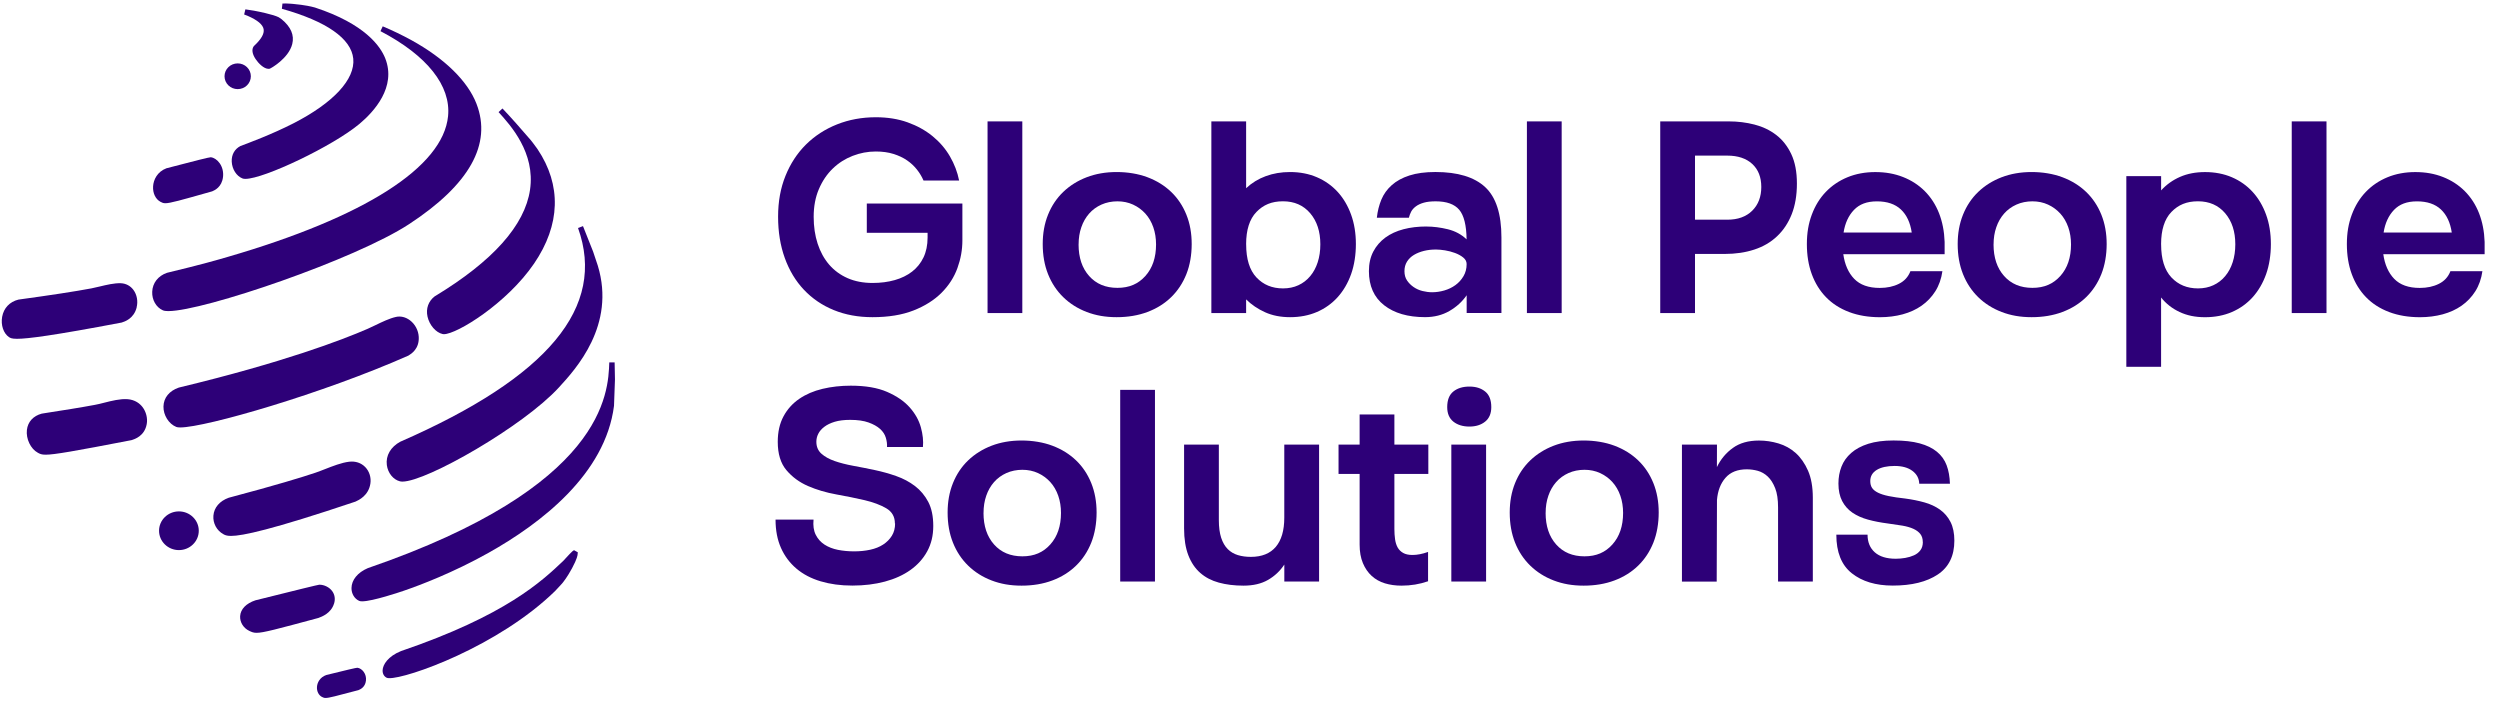
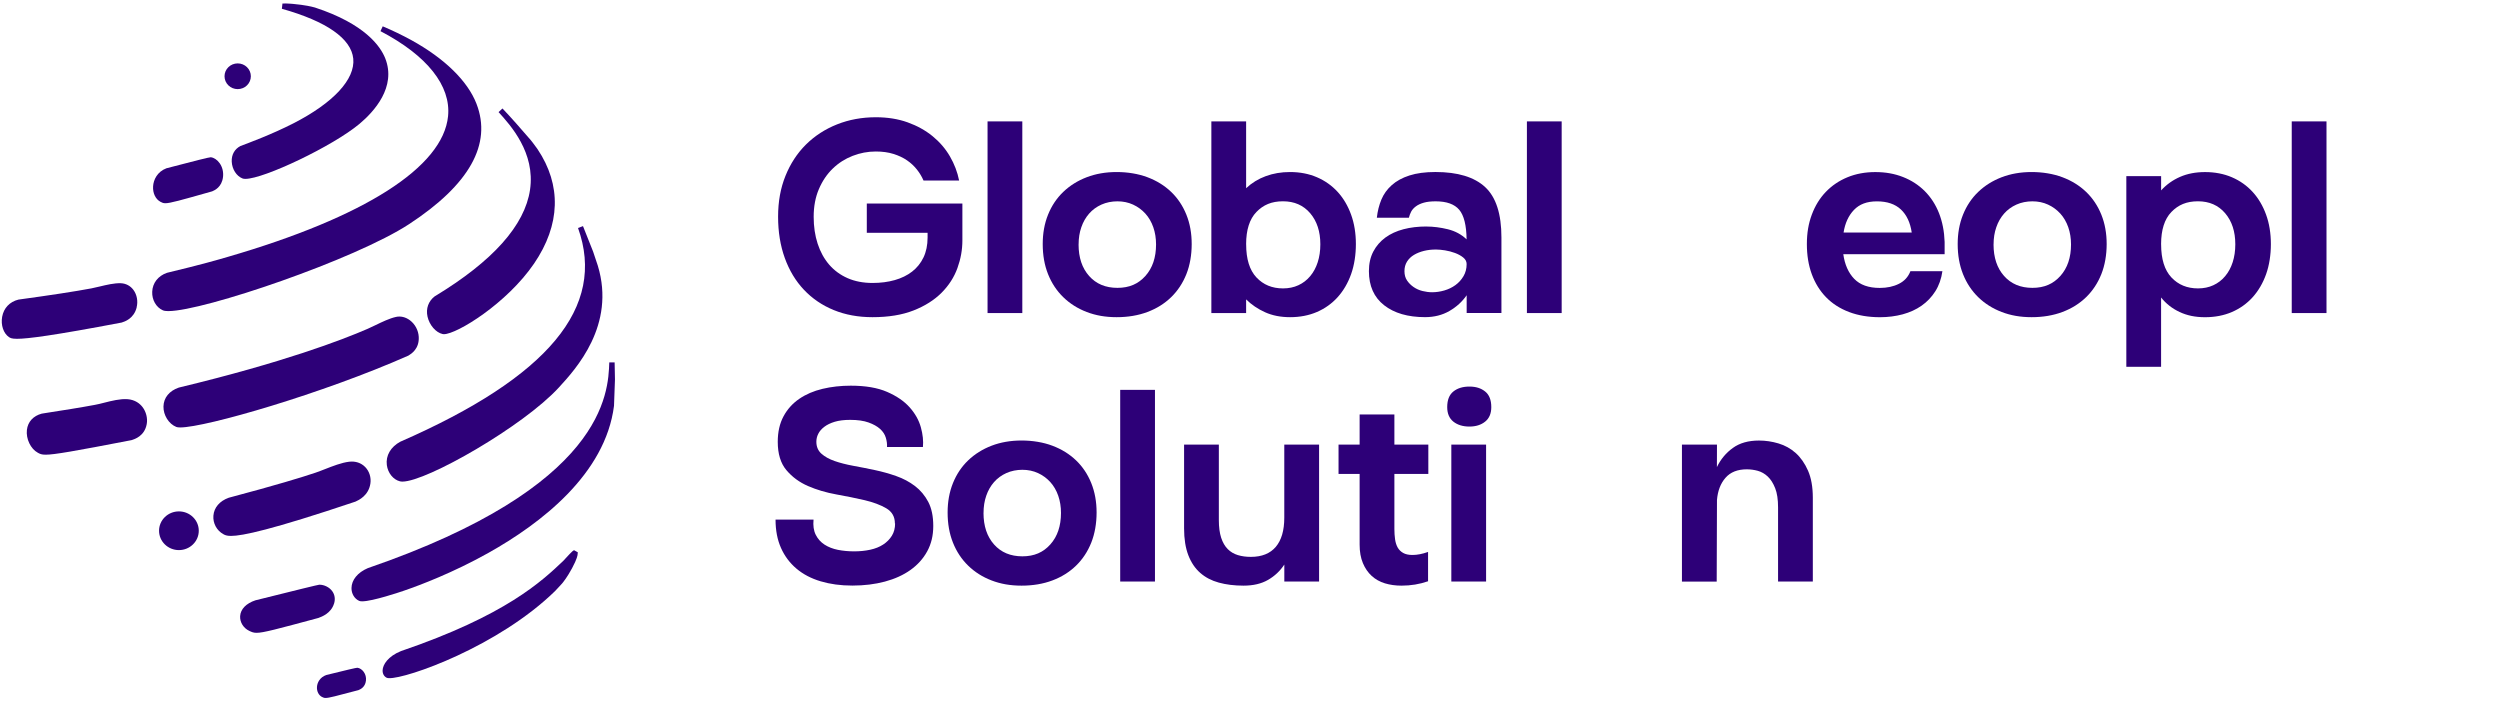
<svg xmlns="http://www.w3.org/2000/svg" width="735" height="208" viewBox="0 0 735 208" fill="none">
  <path d="M239.22 63.74C239.22 66.63 239.61 69.27 240.39 71.65C241.17 74.03 242.29 76.08 243.77 77.8C245.25 79.51 247.06 80.84 249.2 81.78C251.35 82.72 253.79 83.19 256.53 83.19C258.89 83.19 261.07 82.91 263.05 82.35C265.03 81.79 266.74 80.95 268.16 79.85C269.58 78.75 270.7 77.37 271.5 75.7C272.3 74.04 272.71 72.08 272.71 69.82V68.45H254.84V59.84H282.94V70.73C282.94 73.42 282.46 76.11 281.49 78.8C280.52 81.49 278.97 83.91 276.83 86.06C274.69 88.21 271.94 89.95 268.59 91.27C265.24 92.59 261.21 93.25 256.49 93.25C252.31 93.25 248.52 92.55 245.12 91.16C241.72 89.77 238.8 87.78 236.36 85.2C233.92 82.62 232.05 79.51 230.73 75.86C229.41 72.21 228.76 68.16 228.76 63.7C228.76 59.24 229.48 55.3 230.93 51.7C232.38 48.11 234.39 45.03 236.97 42.48C239.55 39.93 242.59 37.96 246.11 36.56C249.62 35.17 253.42 34.47 257.5 34.47C260.93 34.47 264.05 34.97 266.84 35.97C269.63 36.97 272.07 38.32 274.17 40.03C276.26 41.74 277.97 43.72 279.28 45.98C280.59 48.24 281.49 50.6 281.98 53.07H271.51C271.03 51.94 270.38 50.87 269.58 49.85C268.77 48.83 267.81 47.93 266.68 47.15C265.55 46.37 264.22 45.74 262.69 45.26C261.16 44.78 259.43 44.54 257.5 44.54C255.14 44.54 252.86 44.97 250.66 45.83C248.46 46.69 246.51 47.93 244.82 49.57C243.13 51.2 241.77 53.21 240.75 55.6C239.73 57.98 239.22 60.7 239.22 63.75V63.74Z" fill="#2D0078" />
  <path d="M290.34 35.69H300.56V92.04H290.34V35.69Z" fill="#2D0078" />
  <path d="M306.56 71.75C306.56 68.58 307.08 65.7 308.13 63.1C309.18 60.5 310.67 58.27 312.6 56.42C314.53 54.57 316.83 53.13 319.48 52.11C322.14 51.09 325.08 50.58 328.3 50.58C331.52 50.58 334.65 51.09 337.36 52.11C340.07 53.13 342.39 54.57 344.32 56.42C346.25 58.27 347.74 60.5 348.79 63.1C349.84 65.7 350.36 68.59 350.36 71.75C350.36 74.91 349.84 77.98 348.79 80.61C347.74 83.24 346.25 85.49 344.32 87.37C342.39 89.25 340.07 90.7 337.36 91.72C334.65 92.74 331.63 93.25 328.3 93.25C324.97 93.25 322.14 92.74 319.48 91.72C316.82 90.7 314.53 89.25 312.6 87.37C310.67 85.49 309.18 83.24 308.13 80.61C307.08 77.98 306.56 75.03 306.56 71.75ZM317.1 71.87C317.1 75.72 318.13 78.81 320.2 81.14C322.27 83.47 325.04 84.63 328.53 84.63C332.02 84.63 334.65 83.47 336.74 81.14C338.83 78.81 339.88 75.72 339.88 71.87C339.88 70.05 339.61 68.37 339.07 66.81C338.53 65.26 337.75 63.92 336.74 62.8C335.72 61.68 334.51 60.79 333.12 60.15C331.72 59.51 330.19 59.19 328.53 59.19C326.87 59.19 325.24 59.51 323.82 60.15C322.4 60.79 321.19 61.67 320.2 62.8C319.21 63.93 318.44 65.26 317.91 66.81C317.37 68.36 317.11 70.05 317.11 71.87H317.1Z" fill="#2D0078" />
  <path d="M356.14 35.69H366.36V55.33C368.03 53.77 369.95 52.59 372.13 51.79C374.31 50.98 376.69 50.58 379.27 50.58C382.17 50.58 384.81 51.09 387.18 52.11C389.55 53.13 391.58 54.57 393.27 56.42C394.96 58.27 396.28 60.5 397.22 63.1C398.16 65.7 398.63 68.59 398.63 71.75C398.63 74.91 398.16 77.98 397.22 80.61C396.28 83.24 394.96 85.49 393.27 87.37C391.57 89.25 389.54 90.7 387.18 91.72C384.81 92.74 382.18 93.25 379.27 93.25C376.53 93.25 374.08 92.77 371.93 91.8C369.78 90.83 367.92 89.57 366.36 88.02V92.05H356.14V35.7V35.69ZM366.37 71.83C366.37 76.18 367.38 79.42 369.4 81.57C371.42 83.72 374.02 84.79 377.2 84.79C378.87 84.79 380.38 84.48 381.72 83.86C383.07 83.24 384.22 82.36 385.19 81.2C386.16 80.05 386.9 78.68 387.41 77.09C387.92 75.51 388.18 73.75 388.18 71.82C388.18 68.06 387.18 65.02 385.19 62.68C383.2 60.35 380.53 59.18 377.19 59.18C373.85 59.18 371.41 60.23 369.39 62.32C367.37 64.41 366.36 67.58 366.36 71.82L366.37 71.83Z" fill="#2D0078" />
  <path d="M419.35 66.6C421.39 66.6 423.5 66.87 425.67 67.4C427.84 67.94 429.68 68.93 431.18 70.38C431.13 66.22 430.4 63.32 429.01 61.67C427.61 60.02 425.31 59.19 422.09 59.19C420.69 59.19 419.53 59.32 418.59 59.59C417.65 59.86 416.87 60.22 416.26 60.68C415.64 61.14 415.19 61.65 414.89 62.21C414.59 62.77 414.37 63.38 414.21 64.02H404.79C405 62.09 405.45 60.31 406.12 58.69C406.79 57.07 407.81 55.65 409.18 54.43C410.55 53.21 412.28 52.26 414.37 51.59C416.46 50.91 419.01 50.57 422.02 50.57C428.57 50.57 433.44 52.05 436.63 55C439.82 57.95 441.42 62.89 441.42 69.81V92.03H431.2V86.8C429.91 88.68 428.22 90.22 426.13 91.43C424.04 92.64 421.65 93.24 418.97 93.24C413.92 93.24 409.91 92.07 406.93 89.74C403.95 87.41 402.46 84.06 402.46 79.72C402.46 77.52 402.89 75.6 403.75 73.96C404.61 72.32 405.79 70.96 407.29 69.85C408.79 68.75 410.58 67.93 412.64 67.39C414.71 66.85 416.95 66.59 419.36 66.59L419.35 66.6ZM412.91 79.72C412.91 80.79 413.16 81.71 413.67 82.46C414.18 83.21 414.82 83.86 415.6 84.39C416.38 84.93 417.25 85.32 418.22 85.56C419.19 85.8 420.12 85.92 421.04 85.92C422.22 85.92 423.42 85.75 424.62 85.4C425.83 85.05 426.91 84.53 427.88 83.83C428.85 83.13 429.64 82.26 430.26 81.21C430.88 80.16 431.19 78.97 431.19 77.63C431.19 76.88 430.85 76.24 430.18 75.7C429.51 75.16 428.7 74.72 427.76 74.37C426.82 74.02 425.84 73.77 424.82 73.6C423.8 73.44 422.91 73.36 422.16 73.36C420.92 73.36 419.76 73.49 418.66 73.76C417.56 74.03 416.58 74.42 415.72 74.93C414.86 75.44 414.18 76.1 413.67 76.9C413.16 77.71 412.91 78.65 412.91 79.72Z" fill="#2D0078" />
  <path d="M448.91 35.69H459.13V92.04H448.91V35.69Z" fill="#2D0078" />
-   <path d="M498.33 74.65V92.04H488.11V35.69H508.32C510.9 35.69 513.39 36 515.81 36.62C518.23 37.24 520.36 38.26 522.21 39.68C524.06 41.1 525.54 42.98 526.64 45.32C527.74 47.65 528.29 50.54 528.29 53.97C528.29 57.4 527.78 60.41 526.76 62.99C525.74 65.57 524.3 67.73 522.45 69.47C520.6 71.22 518.37 72.52 515.77 73.37C513.17 74.23 510.26 74.66 507.04 74.66H498.35L498.33 74.65ZM507.83 64.59C510.94 64.59 513.38 63.71 515.16 61.94C516.93 60.18 517.82 57.85 517.82 54.97C517.82 52.09 516.93 49.83 515.16 48.2C513.39 46.57 510.95 45.75 507.83 45.75H498.33V64.59H507.83Z" fill="#2D0078" />
  <path d="M571.07 79.72C570.75 81.97 570.05 83.95 568.98 85.64C567.91 87.33 566.56 88.74 564.95 89.87C563.34 91 561.49 91.84 559.4 92.41C557.31 92.97 555.08 93.26 552.72 93.26C549.34 93.26 546.31 92.75 543.62 91.73C540.94 90.71 538.68 89.26 536.86 87.38C535.03 85.5 533.64 83.25 532.67 80.62C531.7 77.99 531.22 75.04 531.22 71.76C531.22 68.48 531.7 65.71 532.67 63.11C533.64 60.51 535 58.28 536.78 56.43C538.55 54.58 540.67 53.14 543.14 52.12C545.61 51.1 548.35 50.59 551.35 50.59C554.35 50.59 557.01 51.07 559.48 52.04C561.95 53.01 564.08 54.39 565.88 56.19C567.68 57.99 569.07 60.15 570.07 62.67C571.06 65.19 571.61 68.01 571.72 71.12V74.74H541.93C542.36 77.8 543.43 80.21 545.15 81.99C546.87 83.76 549.36 84.65 552.64 84.65C554.79 84.65 556.67 84.25 558.28 83.44C559.89 82.64 561.02 81.4 561.66 79.74H571.08L571.07 79.72ZM562.05 68.37C561.62 65.44 560.56 63.18 558.87 61.59C557.18 60 554.83 59.2 551.83 59.2C548.83 59.2 546.68 60.04 545.07 61.71C543.46 63.39 542.44 65.61 542.01 68.37H562.05Z" fill="#2D0078" />
  <path d="M575.56 71.75C575.56 68.58 576.08 65.7 577.13 63.1C578.18 60.5 579.67 58.27 581.6 56.42C583.53 54.57 585.83 53.13 588.48 52.11C591.14 51.09 594.08 50.58 597.3 50.58C600.52 50.58 603.65 51.09 606.36 52.11C609.07 53.13 611.39 54.57 613.32 56.42C615.25 58.27 616.74 60.5 617.79 63.1C618.84 65.7 619.36 68.59 619.36 71.75C619.36 74.91 618.84 77.98 617.79 80.61C616.74 83.24 615.25 85.49 613.32 87.37C611.39 89.25 609.07 90.7 606.36 91.72C603.65 92.74 600.63 93.25 597.3 93.25C593.97 93.25 591.14 92.74 588.48 91.72C585.82 90.7 583.53 89.25 581.6 87.37C579.67 85.49 578.18 83.24 577.13 80.61C576.08 77.98 575.56 75.03 575.56 71.75ZM586.1 71.87C586.1 75.72 587.13 78.81 589.2 81.14C591.27 83.47 594.04 84.63 597.53 84.63C601.02 84.63 603.65 83.47 605.74 81.14C607.83 78.81 608.88 75.72 608.88 71.87C608.88 70.05 608.61 68.37 608.07 66.81C607.53 65.26 606.75 63.92 605.74 62.8C604.72 61.68 603.51 60.79 602.12 60.15C600.72 59.51 599.19 59.19 597.53 59.19C595.87 59.19 594.24 59.51 592.82 60.15C591.4 60.79 590.19 61.67 589.2 62.8C588.21 63.93 587.44 65.26 586.91 66.81C586.37 68.36 586.11 70.05 586.11 71.87H586.1Z" fill="#2D0078" />
  <path d="M625.15 51.79H635.37V55.98C636.93 54.26 638.79 52.94 640.94 52C643.09 51.06 645.54 50.59 648.28 50.59C651.18 50.59 653.82 51.1 656.19 52.12C658.56 53.14 660.59 54.58 662.28 56.43C663.97 58.28 665.29 60.51 666.23 63.11C667.17 65.71 667.64 68.6 667.64 71.76C667.64 74.92 667.17 77.99 666.23 80.62C665.29 83.25 663.97 85.5 662.28 87.38C660.58 89.26 658.55 90.71 656.19 91.73C653.82 92.75 651.19 93.26 648.28 93.26C645.37 93.26 642.99 92.75 640.81 91.73C638.63 90.71 636.81 89.29 635.36 87.46V107.83H625.14V51.8L625.15 51.79ZM635.37 71.83C635.37 76.18 636.38 79.42 638.4 81.57C640.42 83.72 643.02 84.79 646.2 84.79C647.87 84.79 649.38 84.48 650.72 83.86C652.07 83.24 653.22 82.36 654.19 81.2C655.16 80.05 655.9 78.68 656.41 77.09C656.92 75.51 657.18 73.75 657.18 71.82C657.18 68.06 656.18 65.02 654.19 62.68C652.2 60.35 649.53 59.18 646.19 59.18C642.85 59.18 640.41 60.23 638.39 62.32C636.37 64.41 635.36 67.58 635.36 71.82L635.37 71.83Z" fill="#2D0078" />
  <path d="M673.77 35.69H683.99V92.04H673.77V35.69Z" fill="#2D0078" />
-   <path d="M729.83 79.72C729.51 81.97 728.81 83.95 727.74 85.64C726.67 87.33 725.32 88.74 723.71 89.87C722.1 91 720.25 91.84 718.16 92.41C716.07 92.97 713.84 93.26 711.48 93.26C708.1 93.26 705.07 92.75 702.38 91.73C699.7 90.71 697.44 89.26 695.62 87.38C693.79 85.5 692.4 83.25 691.43 80.62C690.46 77.99 689.98 75.04 689.98 71.76C689.98 68.48 690.46 65.71 691.43 63.11C692.4 60.51 693.76 58.28 695.54 56.43C697.31 54.58 699.43 53.14 701.9 52.12C704.37 51.1 707.11 50.59 710.11 50.59C713.11 50.59 715.77 51.07 718.24 52.04C720.71 53.01 722.84 54.39 724.64 56.19C726.44 57.99 727.83 60.15 728.83 62.67C729.82 65.19 730.37 68.01 730.48 71.12V74.74H700.69C701.12 77.8 702.19 80.21 703.91 81.99C705.63 83.76 708.12 84.65 711.4 84.65C713.55 84.65 715.43 84.25 717.04 83.44C718.65 82.64 719.78 81.4 720.42 79.74H729.84L729.83 79.72ZM720.82 68.37C720.39 65.44 719.33 63.18 717.64 61.59C715.95 60 713.6 59.2 710.6 59.2C707.6 59.2 705.45 60.04 703.84 61.71C702.23 63.39 701.21 65.61 700.78 68.37H720.82Z" fill="#2D0078" />
  <path d="M263.1 153.9C263.1 151.91 262.25 150.43 260.55 149.43C258.85 148.44 256.73 147.65 254.19 147.05C251.65 146.46 248.88 145.9 245.88 145.36C242.88 144.82 240.11 144 237.57 142.9C235.03 141.8 232.91 140.24 231.21 138.23C229.51 136.22 228.66 133.44 228.66 129.9C228.66 127 229.22 124.51 230.35 122.41C231.47 120.32 233.02 118.6 234.98 117.26C236.94 115.92 239.22 114.94 241.82 114.32C244.42 113.7 247.19 113.39 250.13 113.39C254.46 113.39 258.02 114 260.82 115.22C263.62 116.44 265.83 117.95 267.44 119.76C269.05 121.57 270.15 123.53 270.73 125.62C271.31 127.72 271.51 129.65 271.34 131.42H260.78C260.84 130.56 260.72 129.65 260.43 128.68C260.14 127.71 259.58 126.86 258.74 126.1C257.9 125.35 256.78 124.72 255.36 124.21C253.95 123.7 252.14 123.44 249.95 123.44C248.16 123.44 246.65 123.63 245.41 124C244.17 124.38 243.15 124.87 242.34 125.49C241.53 126.11 240.94 126.79 240.57 127.54C240.19 128.29 240.01 129.07 240.01 129.87C240.01 131.32 240.5 132.48 241.48 133.37C242.46 134.25 243.76 134.98 245.37 135.54C246.98 136.1 248.82 136.57 250.87 136.95C252.92 137.32 255.02 137.74 257.19 138.2C259.35 138.66 261.46 139.24 263.51 139.97C265.56 140.69 267.39 141.67 269.01 142.9C270.62 144.13 271.92 145.69 272.91 147.56C273.89 149.44 274.38 151.79 274.38 154.63C274.38 157.47 273.79 159.9 272.61 162.07C271.43 164.24 269.78 166.07 267.68 167.57C265.57 169.07 263.06 170.21 260.15 170.99C257.24 171.77 254.05 172.16 250.59 172.16C247.13 172.16 244.08 171.74 241.29 170.91C238.49 170.08 236.11 168.83 234.15 167.17C232.19 165.51 230.67 163.48 229.61 161.09C228.54 158.7 228.01 155.92 228.01 152.76H239.18C239.01 154.53 239.22 156.02 239.83 157.23C240.44 158.44 241.3 159.4 242.43 160.13C243.56 160.85 244.87 161.36 246.37 161.66C247.87 161.95 249.46 162.1 251.13 162.1C252.8 162.1 254.38 161.94 255.85 161.62C257.32 161.3 258.59 160.79 259.66 160.09C260.73 159.39 261.58 158.53 262.21 157.51C262.84 156.49 263.16 155.28 263.16 153.89L263.1 153.9Z" fill="#2D0078" />
  <path d="M278.6 150.68C278.6 147.51 279.12 144.63 280.17 142.03C281.22 139.43 282.71 137.2 284.64 135.35C286.57 133.5 288.87 132.06 291.52 131.04C294.18 130.02 297.12 129.51 300.34 129.51C303.56 129.51 306.69 130.02 309.4 131.04C312.11 132.06 314.43 133.5 316.36 135.35C318.29 137.2 319.78 139.43 320.83 142.03C321.88 144.63 322.4 147.52 322.4 150.68C322.4 153.84 321.88 156.91 320.83 159.54C319.78 162.17 318.29 164.42 316.36 166.3C314.43 168.18 312.11 169.63 309.4 170.65C306.69 171.67 303.67 172.18 300.34 172.18C297.01 172.18 294.18 171.67 291.52 170.65C288.86 169.63 286.57 168.18 284.64 166.3C282.71 164.42 281.22 162.17 280.17 159.54C279.12 156.91 278.6 153.96 278.6 150.68ZM289.15 150.8C289.15 154.65 290.18 157.74 292.25 160.07C294.32 162.4 297.09 163.56 300.58 163.56C304.07 163.56 306.7 162.4 308.79 160.07C310.88 157.74 311.93 154.65 311.93 150.8C311.93 148.98 311.66 147.3 311.12 145.74C310.58 144.19 309.8 142.85 308.79 141.73C307.77 140.61 306.56 139.72 305.17 139.08C303.77 138.44 302.24 138.12 300.58 138.12C298.92 138.12 297.29 138.44 295.87 139.08C294.45 139.72 293.24 140.6 292.25 141.73C291.26 142.86 290.49 144.19 289.96 145.74C289.42 147.29 289.16 148.98 289.16 150.8H289.15Z" fill="#2D0078" />
  <path d="M329.34 114.62H339.56V170.97H329.34V114.62Z" fill="#2D0078" />
  <path d="M377.59 130.72H387.81V170.97H377.59V165.98C376.35 167.86 374.76 169.36 372.8 170.49C370.84 171.62 368.44 172.18 365.59 172.18C362.91 172.18 360.49 171.88 358.34 171.29C356.19 170.7 354.37 169.75 352.87 168.43C351.37 167.12 350.2 165.39 349.37 163.24C348.54 161.09 348.12 158.46 348.12 155.35V130.72H358.34V152.94C358.34 154.98 358.57 156.7 359.02 158.09C359.48 159.49 360.12 160.6 360.95 161.43C361.78 162.26 362.77 162.85 363.93 163.2C365.08 163.55 366.36 163.72 367.75 163.72C370.97 163.72 373.41 162.74 375.08 160.78C376.74 158.82 377.58 155.96 377.58 152.21V130.72H377.59Z" fill="#2D0078" />
  <path d="M419.86 170.89C417.39 171.75 414.79 172.18 412.05 172.18C410.28 172.18 408.65 171.95 407.16 171.5C405.67 171.04 404.38 170.32 403.29 169.33C402.2 168.34 401.33 167.08 400.69 165.55C400.05 164.02 399.73 162.22 399.73 160.13V139.33H393.53V130.72H399.73V121.86H409.95V130.72H419.93V139.33H409.95V155.54C409.95 156.61 410.02 157.61 410.15 158.55C410.28 159.49 410.54 160.29 410.91 160.96C411.29 161.63 411.82 162.16 412.52 162.56C413.22 162.96 414.13 163.16 415.26 163.16C416.65 163.16 418.18 162.87 419.85 162.27V170.88L419.86 170.89Z" fill="#2D0078" />
  <path d="M425.48 119.69C425.48 117.6 426.08 116.07 427.29 115.1C428.5 114.13 430.07 113.65 432 113.65C433.93 113.65 435.42 114.13 436.63 115.1C437.84 116.07 438.44 117.6 438.44 119.69C438.44 121.57 437.84 122.99 436.63 123.96C435.42 124.93 433.88 125.41 432 125.41C430.12 125.41 428.5 124.93 427.29 123.96C426.08 122.99 425.48 121.57 425.48 119.69ZM426.69 130.72H436.91V170.97H426.69V130.72Z" fill="#2D0078" />
-   <path d="M443.86 150.68C443.86 147.51 444.38 144.63 445.43 142.03C446.48 139.43 447.97 137.2 449.9 135.35C451.83 133.5 454.13 132.06 456.78 131.04C459.44 130.02 462.38 129.51 465.6 129.51C468.82 129.51 471.95 130.02 474.66 131.04C477.37 132.06 479.69 133.5 481.62 135.35C483.55 137.2 485.04 139.43 486.09 142.03C487.14 144.63 487.66 147.52 487.66 150.68C487.66 153.84 487.14 156.91 486.09 159.54C485.04 162.17 483.55 164.42 481.62 166.3C479.69 168.18 477.37 169.63 474.66 170.65C471.95 171.67 468.93 172.18 465.6 172.18C462.27 172.18 459.44 171.67 456.78 170.65C454.12 169.63 451.83 168.18 449.9 166.3C447.97 164.42 446.48 162.17 445.43 159.54C444.38 156.91 443.86 153.96 443.86 150.68ZM454.41 150.8C454.41 154.65 455.44 157.74 457.51 160.07C459.58 162.4 462.35 163.56 465.84 163.56C469.33 163.56 471.96 162.4 474.05 160.07C476.14 157.74 477.19 154.65 477.19 150.8C477.19 148.98 476.92 147.3 476.38 145.74C475.84 144.19 475.06 142.85 474.05 141.73C473.03 140.61 471.82 139.72 470.43 139.08C469.03 138.44 467.5 138.12 465.84 138.12C464.18 138.12 462.55 138.44 461.13 139.08C459.71 139.72 458.5 140.6 457.51 141.73C456.52 142.86 455.75 144.19 455.22 145.74C454.68 147.29 454.42 148.98 454.42 150.8H454.41Z" fill="#2D0078" />
  <path d="M494.49 130.72H504.79L504.77 137.32C505.89 135.01 507.46 133.13 509.47 131.69C511.48 130.24 514.03 129.52 517.14 129.52C519.07 129.52 520.98 129.8 522.88 130.37C524.78 130.94 526.47 131.87 527.94 133.19C529.41 134.51 530.62 136.24 531.56 138.38C532.5 140.53 532.97 143.18 532.97 146.35V170.98H522.75V149.16C522.75 146.85 522.47 144.97 521.9 143.53C521.33 142.09 520.61 140.94 519.73 140.11C518.85 139.28 517.86 138.72 516.79 138.42C515.72 138.13 514.64 137.98 513.57 137.98C510.83 137.98 508.74 138.81 507.29 140.48C505.84 142.14 505.01 144.32 504.79 147L504.71 170.99H494.49V130.74V130.72Z" fill="#2D0078" />
-   <path d="M565.3 159.37C565.3 158.4 565.06 157.61 564.58 157C564.1 156.38 563.41 155.87 562.53 155.47C561.65 155.07 560.57 154.76 559.31 154.54C558.05 154.33 556.61 154.11 555 153.9C552.91 153.63 550.97 153.26 549.2 152.77C547.43 152.29 545.9 151.6 544.61 150.72C543.32 149.83 542.32 148.69 541.59 147.3C540.87 145.91 540.5 144.19 540.5 142.15C540.5 140.38 540.79 138.73 541.39 137.2C541.98 135.67 542.93 134.33 544.25 133.17C545.56 132.02 547.24 131.12 549.28 130.47C551.32 129.83 553.79 129.5 556.69 129.5C559.75 129.5 562.31 129.78 564.38 130.35C566.45 130.91 568.14 131.73 569.45 132.81C570.76 133.88 571.72 135.21 572.31 136.79C572.9 138.37 573.22 140.19 573.28 142.22H564.26C564.21 140.66 563.54 139.4 562.25 138.44C560.96 137.47 559.22 136.99 557.02 136.99C554.82 136.99 553.01 137.38 551.75 138.16C550.49 138.94 549.86 140.03 549.86 141.42C549.86 142.23 550.03 142.9 550.38 143.43C550.73 143.97 551.31 144.44 552.11 144.84C552.91 145.24 553.97 145.58 555.29 145.85C556.6 146.12 558.23 146.36 560.16 146.57C562.15 146.84 564.01 147.21 565.76 147.7C567.5 148.18 569.03 148.9 570.35 149.83C571.66 150.77 572.7 151.98 573.45 153.45C574.2 154.93 574.58 156.76 574.58 158.96C574.58 163.42 572.96 166.73 569.71 168.9C566.46 171.07 562.05 172.16 556.47 172.16C551.48 172.16 547.47 170.95 544.43 168.54C541.39 166.13 539.88 162.34 539.88 157.19H549.06C549.06 159.39 549.77 161.12 551.19 162.38C552.61 163.64 554.66 164.27 557.35 164.27C558.26 164.27 559.19 164.19 560.13 164.03C561.07 163.87 561.93 163.61 562.71 163.26C563.49 162.91 564.12 162.42 564.6 161.77C565.08 161.13 565.32 160.32 565.32 159.35L565.3 159.37Z" fill="#2D0078" />
-   <path d="M77.51 8.62C77.73 9.93 76.81 11.53 74.68 13.51L74.57 13.64C73.95 14.54 74.15 15.87 75.15 17.37C75.95 18.58 77.56 20.24 78.95 20.24C79.06 20.24 79.17 20.23 79.27 20.21C79.58 20.15 84.85 17.19 85.92 12.95C86.57 10.35 85.54 7.91 82.79 5.65L81.98 5.1L81.89 5.05C81.13 4.68 79.86 4.28 77.98 3.84C75.82 3.32 73.22 2.86 72.14 2.75L71.78 4.26L72.79 4.65C75.74 5.93 77.28 7.23 77.52 8.62H77.51Z" fill="#2D0078" />
  <path d="M168.34 162.03C168.093 162.21 167.177 163.17 165.59 164.91C159.27 170.9 148.7 180.91 117.89 191.42C114.04 192.97 112.57 195.41 112.49 197.03C112.44 198.01 112.87 198.84 113.65 199.24C113.8 199.32 114.04 199.37 114.35 199.38C119.61 199.57 146.58 190.01 163.22 173.74L165.25 171.55C165.67 171.04 166.77 169.68 168.19 167.05C169.72 164.2 169.8 163.24 169.83 162.88L169.87 162.37L168.75 161.75L168.34 162.05V162.03Z" fill="#2D0078" />
  <path d="M47.17 59.33C47.65 59.58 47.98 59.75 48.62 59.75C50.03 59.75 52.96 58.92 62.29 56.28L62.39 56.25C63.09 55.95 65.23 55.03 65.57 52C65.73 50.57 65.39 49.16 64.62 48.04C63.91 47.01 62.92 46.34 61.97 46.23C61.617 46.197 57.273 47.277 48.94 49.47C46.22 50.49 45.12 52.88 45.01 54.78C44.88 56.79 45.74 58.57 47.18 59.33H47.17Z" fill="#2D0078" />
  <path d="M103.86 17.23C104.46 23.3 98.04 30.23 86.25 36.27C79.85 39.54 73.03 42.05 70.71 42.92C68.97 43.81 68.03 45.5 68.13 47.54C68.24 49.75 69.53 51.77 71.28 52.46C71.5 52.55 71.8 52.59 72.15 52.59C77.59 52.59 97.88 42.95 105.68 36.42C109.95 32.85 116.6 25.6 113.26 17.15C111.87 13.65 107.35 7.05 92.59 2.21C91.16 1.81 89.58 1.55 88.5 1.41C87.74 1.31 86.97 1.23 86.18 1.15L85.28 1.08C84.25 1.02 83.79 1 83.04 1.04L82.87 2.58C96.01 6.27 103.27 11.35 103.86 17.25V17.23Z" fill="#2D0078" />
  <path d="M98.21 177.48C98.63 176.14 98.43 174.83 97.66 173.78C96.82 172.64 95.33 171.9 93.88 171.9C93.6 171.9 87.34 173.43 75.1 176.49C72.37 177.39 70.73 179.09 70.6 181.14C70.49 182.92 71.57 184.67 73.29 185.48C74.02 185.82 74.51 186.05 75.43 186.05C77.4 186.05 81.32 184.99 93.6 181.68C94.62 181.31 97.32 180.32 98.2 177.48H98.21Z" fill="#2D0078" />
  <path d="M180.7 106.54H179.13C178.82 115.56 177.86 143.05 108.12 167.04C105.15 168.31 103.37 170.5 103.34 172.89C103.32 174.55 104.21 176.03 105.6 176.66C105.8 176.75 106.1 176.79 106.47 176.79C109.54 176.79 117.72 174.02 118.74 173.67C123.55 172.02 133.17 168.38 143.54 162.58C159 153.92 177.97 139.4 180.52 119.31L180.8 111.57V111.55L180.7 106.53V106.54Z" fill="#2D0078" />
  <path d="M40.17 90.36C40.62 88.55 40.26 86.62 39.21 85.21C38.32 84.02 37.01 83.33 35.52 83.27C33.61 83.2 31.33 83.75 29.32 84.23C28.45 84.44 27.63 84.64 26.88 84.78C22.1 85.68 14.91 86.78 5.43 88.08C2.84 88.72 1.09 90.57 0.63 93.15C0.2 95.56 1.02 98.01 2.63 99.1C2.99 99.34 3.38 99.61 5.01 99.61C8.09 99.61 15.62 98.66 35.77 94.83C36.65 94.55 39.35 93.71 40.19 90.36H40.17Z" fill="#2D0078" />
  <path d="M49.52 91.46C59.82 91.46 104.4 76.29 120.28 65.89C138.01 54.28 144.68 42.38 140.09 30.52C137.51 23.84 130.74 17.21 121.03 11.85C118.28 10.34 115.42 8.96 112.52 7.74L111.86 9.16C125.57 16.33 132.62 25.21 131.73 34.17C130.24 49.14 107.22 63.83 66.91 75.54C64.21 76.33 59.19 77.79 49.08 80.21C46.47 81.12 44.85 83.2 44.75 85.78C44.65 88.17 45.91 90.36 47.88 91.23C48.24 91.39 48.8 91.47 49.53 91.47L49.52 91.46Z" fill="#2D0078" />
  <path d="M108.89 142.2C109.17 140.4 108.6 138.58 107.38 137.32C106.18 136.08 104.49 135.52 102.63 135.75C100.41 136.02 97.83 137.03 95.56 137.92C94.56 138.31 93.62 138.68 92.76 138.97C88.93 140.26 81.41 142.58 67.24 146.34C64.57 147.3 62.93 149.22 62.74 151.6C62.56 153.83 63.71 155.97 65.67 157.05C66.09 157.28 66.59 157.56 67.91 157.56C71.2 157.56 79.59 155.85 104.52 147.47C105.47 147.04 108.35 145.71 108.89 142.2Z" fill="#2D0078" />
  <path d="M117.71 129.85C114.86 131.38 113.37 133.95 113.73 136.73C114.03 139.06 115.62 141.03 117.59 141.51C117.8 141.56 118.04 141.59 118.32 141.59C125.41 141.59 153.82 125.34 164.28 113.95C169.31 108.47 181.08 95.64 175.76 78.12L174.37 73.96L171.4 66.48L169.94 67.03C178.29 90.28 161.23 110.82 117.72 129.85H117.71Z" fill="#2D0078" />
  <path d="M37.44 117.36C35.34 117.21 32.83 117.84 30.62 118.4C29.65 118.65 28.73 118.88 27.89 119.03C23.77 119.81 18.33 120.66 13.95 121.34L12.27 121.61C9.78 122.27 8.19 124.01 7.91 126.38C7.6 129.01 9.01 131.97 11.13 133.11C11.74 133.44 12.19 133.68 13.42 133.68C15.92 133.68 21.68 132.68 38.67 129.4C39.62 129.1 42.51 128.2 43.14 124.67C43.45 122.97 42.96 121.05 41.88 119.65C41.14 118.7 39.77 117.52 37.44 117.35V117.36Z" fill="#2D0078" />
  <path d="M120.14 104.5C120.92 104.02 123.31 102.56 123.11 99.03C123 97.12 122.04 95.31 120.53 94.17C119.26 93.22 117.8 92.86 116.4 93.18C114.49 93.61 112.32 94.66 110.4 95.59C109.58 95.99 108.8 96.37 108.07 96.68C100.52 99.96 83.29 106.55 52.57 113.95C49.77 114.91 48.12 116.93 48.06 119.5C48 122.05 49.62 124.64 51.83 125.52C52.08 125.62 52.47 125.67 52.98 125.67C60.46 125.67 94.88 115.7 120.04 104.56L120.13 104.51L120.14 104.5Z" fill="#2D0078" />
  <path d="M127.82 87.11C125.95 88.54 125.17 90.72 125.69 93.08C126.24 95.57 128.15 97.78 130.14 98.21C130.25 98.23 130.37 98.25 130.51 98.25C134.32 98.25 149.03 89.21 157.03 77.47C164.79 66.07 165.14 54.45 158.04 43.86C157.74 43.42 157.35 42.9 156.98 42.41C156.81 42.19 156.65 41.98 156.49 41.76L156.07 41.23C153.36 38.09 150.25 34.52 147.72 31.89L146.58 32.96C150.1 36.83 157.42 44.89 155.83 55.78C154.3 66.25 144.91 76.78 127.83 87.11H127.82Z" fill="#2D0078" />
  <path d="M52.6 150.35C49.38 150.35 46.76 152.9 46.76 156.04C46.76 159.18 49.38 161.73 52.6 161.73C55.82 161.73 58.44 159.18 58.44 156.04C58.44 152.9 55.82 150.35 52.6 150.35Z" fill="#2D0078" />
  <path d="M69.88 26.2C70.91 26.2 71.88 25.81 72.61 25.1C73.34 24.39 73.75 23.43 73.75 22.42C73.75 21.41 73.34 20.45 72.61 19.74C71.88 19.03 70.91 18.64 69.88 18.64C68.85 18.64 67.88 19.03 67.15 19.74C66.42 20.45 66.01 21.41 66.01 22.42C66.01 23.43 66.42 24.39 67.15 25.1C67.88 25.81 68.85 26.2 69.88 26.2Z" fill="#2D0078" />
  <path d="M94.71 204.92C95.05 205.09 95.28 205.2 95.73 205.2C96.72 205.2 98.77 204.65 105.3 202.92L105.37 202.9C105.86 202.7 107.36 202.1 107.59 200.11C107.7 199.17 107.46 198.25 106.92 197.51C106.43 196.84 105.73 196.39 105.06 196.32C104.813 196.293 101.773 197.003 95.94 198.45C94.04 199.12 93.27 200.69 93.19 201.94C93.1 203.26 93.7 204.43 94.71 204.93V204.92Z" fill="#2D0078" />
</svg>